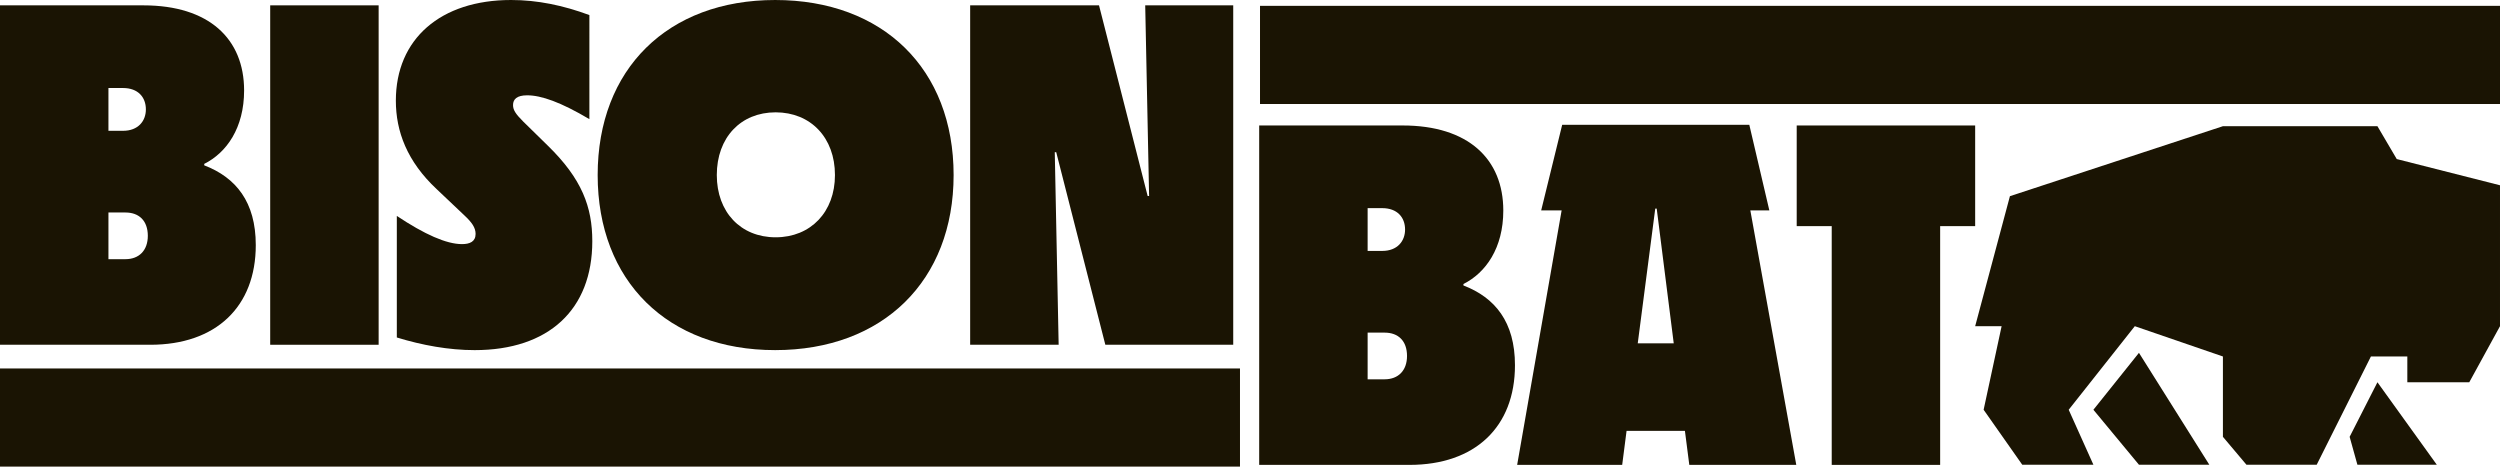
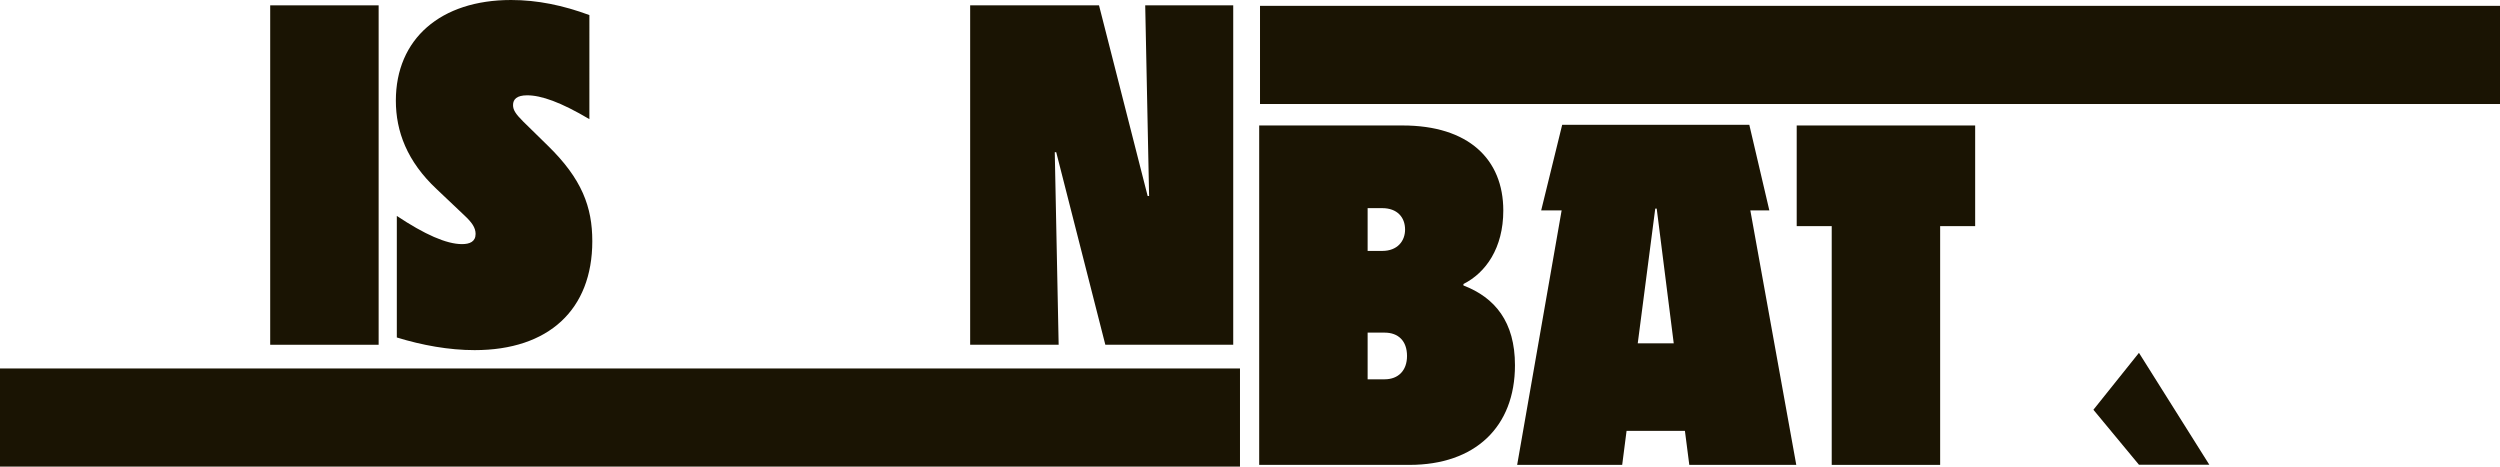
<svg xmlns="http://www.w3.org/2000/svg" id="Calque_2" viewBox="0 0 579.115 108.083">
  <g id="Components">
    <g id="bac88daa-fe56-4066-bbdb-e2ac58e7f833_1">
      <path d="M409.86,48.734l-4.64-19.825h-43.346l-4.865,19.825h4.738l-10.305,58.955h24.331l1.014-7.885h13.517l1.014,7.885h24.781l-10.642-58.955h4.403ZM379.377,79.529l4.055-31.202h.338l3.943,31.202h-8.336Z" style="fill:#1a1403;" />
      <path d="M338.997,66.124v-.338c5.181-2.591,9.236-8.335,9.236-17.009,0-11.94-8.11-19.712-23.317-19.712h-33.229v78.624h34.806c15.207,0,24.443-8.786,24.443-23.091,0-10.025-4.618-15.657-11.94-18.473ZM316.806,48.215h3.38c3.492,0,5.294,2.14,5.294,4.956,0,2.704-1.803,4.956-5.294,4.956h-3.38v-9.912ZM320.749,87.865h-3.943v-10.814h3.943c3.154,0,5.182,1.915,5.182,5.407,0,3.379-2.028,5.407-5.182,5.407Z" style="fill:#1a1403;" />
      <polygon points="244.332 35.257 244.67 35.257 256.047 79.864 285.672 79.864 285.672 1.239 265.284 1.239 266.185 45.395 265.847 45.395 254.583 1.239 224.733 1.239 224.733 79.864 245.233 79.864 244.332 35.257" style="fill:#1a1403;" />
-       <path d="M179.561,81.102c25.007,0,41.34-16.108,41.34-40.551,0-24.556-16.333-40.551-41.34-40.551-24.894,0-41.114,15.995-41.114,40.551s16.22,40.551,41.114,40.551ZM179.673,26.02c8.11,0,13.742,5.857,13.742,14.531,0,8.561-5.632,14.418-13.742,14.418s-13.63-5.857-13.63-14.418c0-8.673,5.52-14.531,13.63-14.531Z" style="fill:#1a1403;" />
      <path d="M101.159,43.818l6.421,6.083c1.69,1.577,2.591,2.816,2.591,4.28,0,1.802-1.352,2.366-3.154,2.366-3.604,0-8.673-2.253-15.094-6.533v28.16c5.857,1.802,12.053,2.929,18.023,2.929,17.121,0,27.259-9.349,27.259-25.231,0-7.885-2.366-14.418-10.363-22.191l-5.632-5.519c-1.802-1.802-2.365-2.703-2.365-3.83,0-1.352.901-2.253,3.267-2.253,3.266,0,7.772,1.577,14.418,5.519V3.492c-6.083-2.253-12.053-3.492-18.136-3.492-16.333,0-26.696,9.011-26.696,23.317,0,7.096,2.591,14.08,9.462,20.501Z" style="fill:#1a1403;" />
      <rect x="62.591" y="1.239" width="25.119" height="78.624" style="fill:#1a1403;" />
-       <path d="M59.25,56.772c0-10.025-4.619-15.657-11.94-18.473v-.338c5.182-2.591,9.236-8.335,9.236-17.009,0-11.94-8.11-19.712-23.317-19.712H0v78.624h34.806c15.207,0,24.444-8.787,24.444-23.092ZM25.119,20.389h3.379c3.492,0,5.294,2.14,5.294,4.956,0,2.703-1.802,4.956-5.294,4.956h-3.379v-9.912ZM29.062,60.038h-3.942v-10.814h3.942c3.154,0,5.181,1.915,5.181,5.407,0,3.379-2.028,5.407-5.181,5.407Z" style="fill:#1a1403;" />
      <polygon points="416.199 52.382 424.31 52.382 424.31 107.689 449.428 107.689 449.428 52.382 457.538 52.382 457.538 29.066 416.199 29.066 416.199 52.382" style="fill:#1a1403;" />
      <rect y="85.346" width="287.238" height="22.738" style="fill:#1a1403;" />
      <rect x="291.877" y="1.355" width="287.238" height="22.738" style="fill:#1a1403;" />
-       <polygon points="550.723 29.234 514.93 29.234 465.59 45.443 457.539 75.561 463.667 75.561 459.5 94.918 468.449 107.656 484.929 107.656 479.206 94.918 494.518 75.561 514.93 82.577 514.93 101.188 520.385 107.656 536.652 107.656 549.212 82.577 557.648 82.577 557.648 88.548 571.997 88.548 579.114 75.561 579.114 42.918 555.197 36.846 550.723 29.234" style="fill:#1a1403;" />
      <polygon points="484.929 94.918 495.481 107.656 511.782 107.656 495.481 81.731 484.929 94.918" style="fill:#1a1403;" />
-       <polygon points="544.284 101.188 546.083 107.656 564.478 107.656 550.723 88.548 544.284 101.188" style="fill:#1a1403;" />
    </g>
  </g>
</svg>